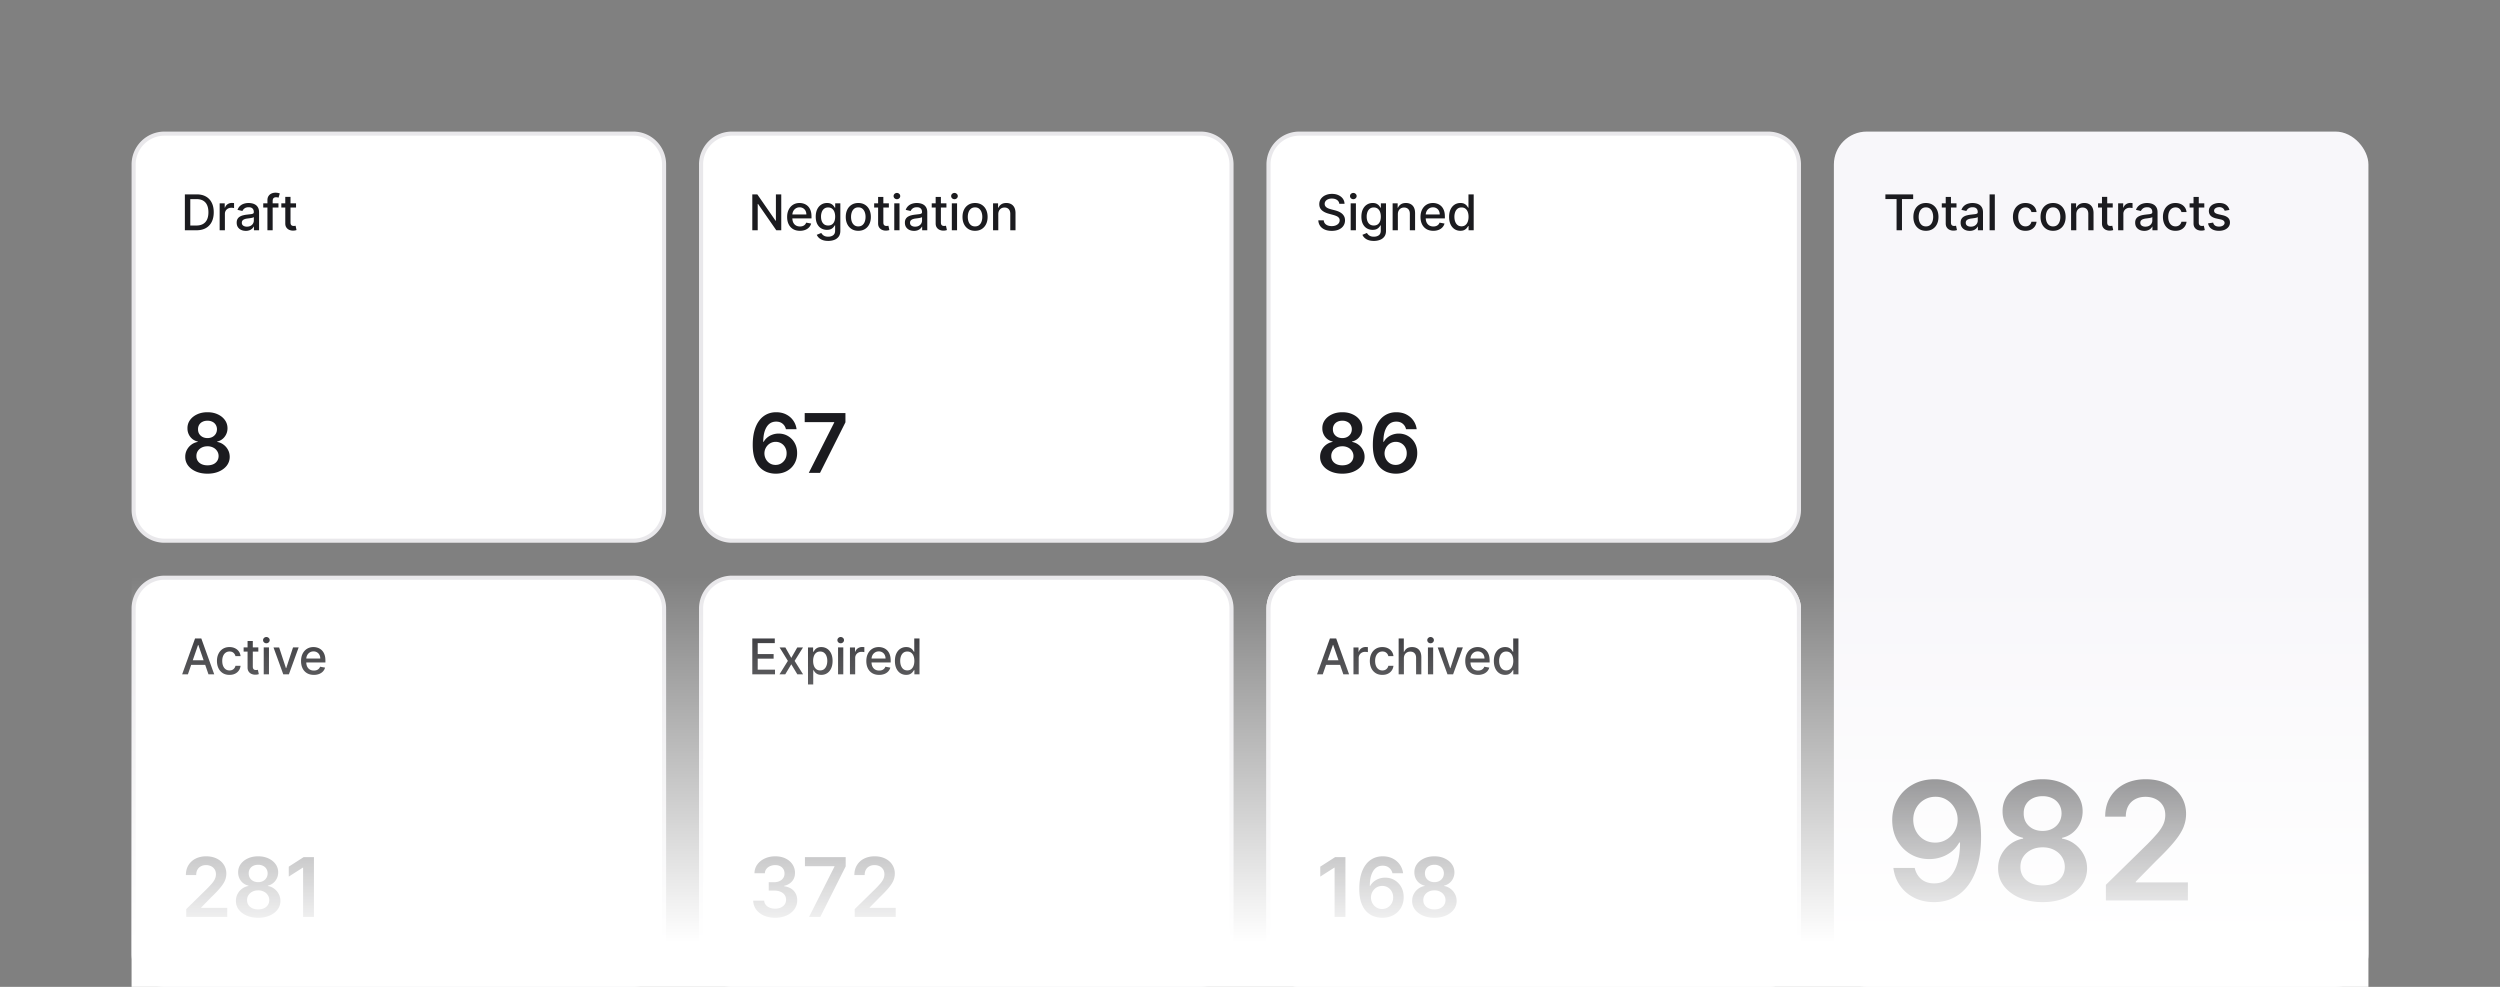
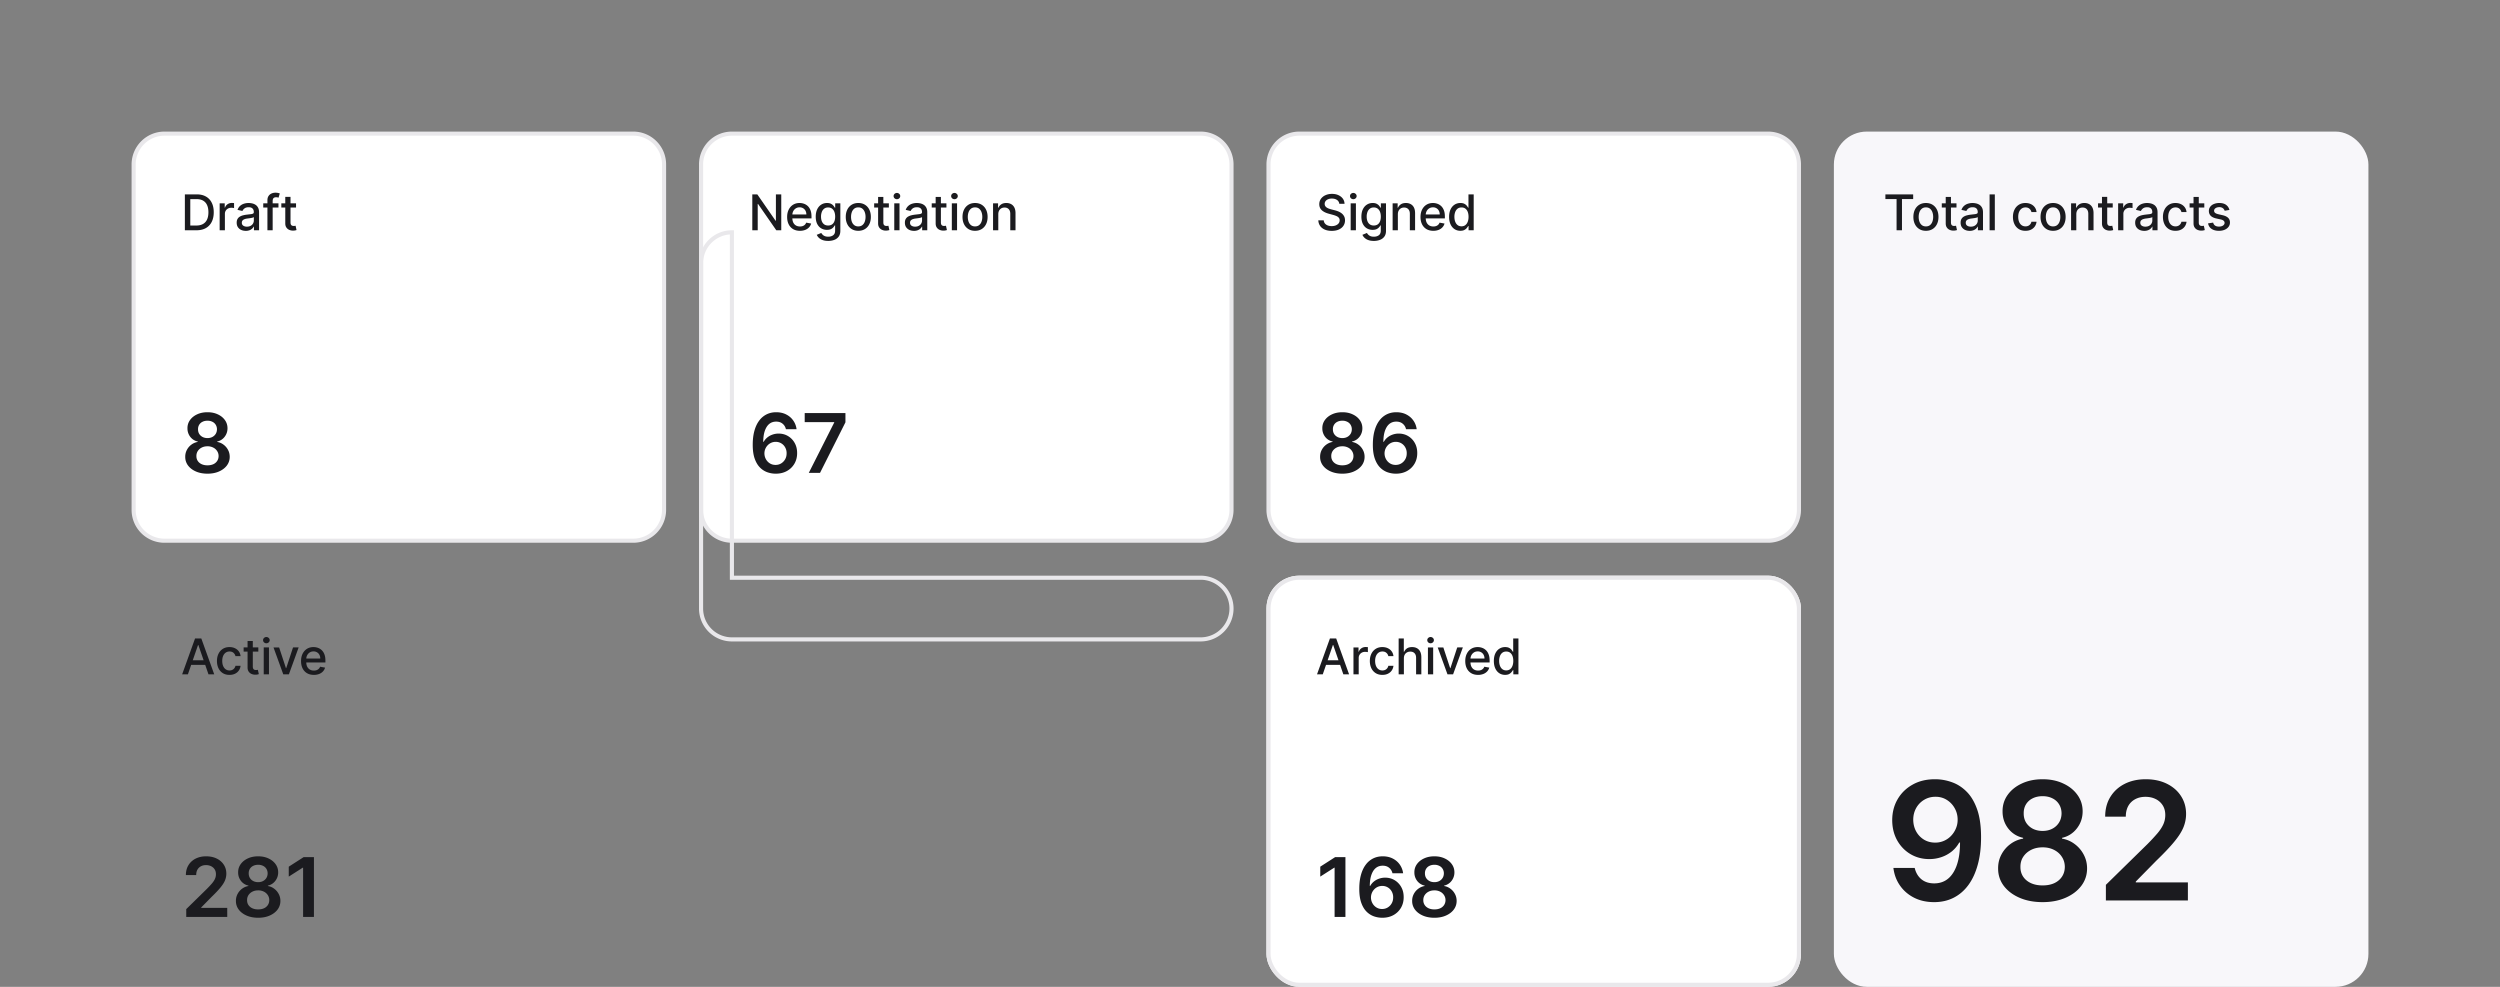
<svg xmlns="http://www.w3.org/2000/svg" width="608" height="240" fill="none">
  <rect width="100%" height="100%" fill="#808080" stroke="none" />
  <path fill="#fff" d="M40 32.5h114a7.5 7.5 0 0 1 7.5 7.5v84a7.5 7.5 0 0 1-7.5 7.5H40a7.5 7.5 0 0 1-7.5-7.5V40a7.5 7.5 0 0 1 7.5-7.5" />
  <path stroke="#E9E8EB" d="M40 32.5h114a7.5 7.5 0 0 1 7.5 7.5v84a7.5 7.5 0 0 1-7.5 7.5H40a7.5 7.5 0 0 1-7.5-7.5V40a7.5 7.5 0 0 1 7.5-7.5Z" />
  <path fill="#1B1B1F" d="M47.784 56H44.96v-8.727h2.915q1.283 0 2.203.524a3.45 3.45 0 0 1 1.41 1.496q.494.97.494 2.33 0 1.364-.498 2.344a3.5 3.5 0 0 1-1.432 1.509q-.937.525-2.267.524m-1.508-1.15h1.436q.997 0 1.657-.376.66-.378.989-1.095.328-.72.328-1.755 0-1.027-.328-1.743a2.32 2.32 0 0 0-.967-1.087q-.645-.37-1.598-.37h-1.517zM53.42 56v-6.545h1.231v1.04h.068q.18-.53.631-.832a1.8 1.8 0 0 1 1.031-.306 5 5 0 0 1 .541.03v1.218a2 2 0 0 0-.272-.047q-.196-.03-.392-.03-.452 0-.806.192a1.42 1.42 0 0 0-.758 1.283V56zm6.355.145q-.622 0-1.125-.23a1.9 1.9 0 0 1-.797-.678q-.29-.442-.29-1.086 0-.555.214-.912.213-.358.575-.567t.81-.316.912-.161l.954-.111q.367-.046.533-.15.165-.1.166-.332v-.03q0-.558-.315-.865-.311-.306-.93-.306-.642 0-1.013.285-.367.281-.508.627l-1.197-.273q.213-.597.622-.963.414-.37.95-.537.537-.17 1.13-.17.392 0 .83.093.444.09.827.332.388.243.635.695.248.447.248 1.163V56h-1.245v-.895h-.05a1.8 1.8 0 0 1-.372.486 2 2 0 0 1-.635.396 2.5 2.5 0 0 1-.929.158m.277-1.023q.53 0 .904-.209.379-.208.575-.545.2-.34.2-.729v-.844a.7.7 0 0 1-.264.128q-.192.056-.439.098l-.481.073-.392.05a3 3 0 0 0-.678.159q-.303.11-.486.32-.179.204-.179.545 0 .473.35.715.35.24.89.24m7.67-5.667v1.022h-3.7v-1.022zM65.038 56v-7.304q0-.615.269-1.018.268-.41.711-.61a2.3 2.3 0 0 1 .963-.204q.384-.001.656.064.273.06.405.11l-.298 1.032a6 6 0 0 0-.23-.06 1.3 1.3 0 0 0-.341-.038q-.465 0-.665.23-.195.23-.196.665V56zm6.959-6.545v1.022H68.42v-1.022zm-2.617-1.569h1.274v6.192q0 .37.111.558.112.183.286.252.179.064.387.064.154 0 .269-.022l.179-.034.23 1.053a2.498 2.498 0 0 1-.827.136 2.24 2.24 0 0 1-.937-.179 1.6 1.6 0 0 1-.703-.58q-.27-.39-.269-.984zM50.463 115.199q-1.584 0-2.812-.533-1.222-.532-1.918-1.456a3.4 3.4 0 0 1-.682-2.109 3.5 3.5 0 0 1 .398-1.683q.404-.768 1.094-1.279.696-.518 1.548-.66v-.1a3.08 3.08 0 0 1-1.818-1.143 3.3 3.3 0 0 1-.682-2.081 3.3 3.3 0 0 1 .625-2.003q.632-.88 1.733-1.385 1.101-.511 2.514-.511 1.4 0 2.493.511 1.1.504 1.733 1.385.64.88.64 2.003 0 1.178-.704 2.081a3.07 3.07 0 0 1-1.797 1.143v.1q.852.142 1.534.66.69.511 1.094 1.279.412.767.412 1.683a3.43 3.43 0 0 1-.696 2.109q-.696.924-1.918 1.456-1.215.533-2.79.533m0-2.031q.817 0 1.42-.277a2.2 2.2 0 0 0 .938-.796q.334-.511.34-1.179a2.2 2.2 0 0 0-.361-1.228 2.4 2.4 0 0 0-.96-.846 3 3 0 0 0-1.377-.305q-.78 0-1.392.305-.611.306-.966.846a2.15 2.15 0 0 0-.34 1.228q-.008.667.326 1.179.333.504.937.789.612.284 1.435.284m0-6.627q.668 0 1.179-.27.519-.27.817-.753t.305-1.115a2.07 2.07 0 0 0-.298-1.093 1.92 1.92 0 0 0-.81-.732 2.6 2.6 0 0 0-1.193-.263q-.69 0-1.214.263a1.92 1.92 0 0 0-.81.732 2 2 0 0 0-.277 1.093q-.007.633.284 1.115.298.477.817.753.525.27 1.2.27" />
-   <path fill="#fff" d="M40 140.5h114a7.5 7.5 0 0 1 7.5 7.5v84a7.5 7.5 0 0 1-7.5 7.5H40a7.5 7.5 0 0 1-7.5-7.5v-84a7.5 7.5 0 0 1 7.5-7.5" />
-   <path stroke="#E9E8EB" d="M40 140.5h114a7.5 7.5 0 0 1 7.5 7.5v84a7.5 7.5 0 0 1-7.5 7.5H40a7.5 7.5 0 0 1-7.5-7.5v-84a7.5 7.5 0 0 1 7.5-7.5Z" />
  <path fill="#1B1B1F" d="M45.696 164h-1.398l3.14-8.727h1.522L52.1 164h-1.397l-2.467-7.142h-.068zm.234-3.418h4.535v1.108H45.93zm9.885 3.55q-.951 0-1.637-.43a2.85 2.85 0 0 1-1.048-1.198q-.367-.763-.367-1.747 0-.997.375-1.76.376-.766 1.057-1.197.682-.43 1.607-.431.745 0 1.33.277.583.273.941.767.363.495.43 1.155h-1.24a1.5 1.5 0 0 0-.468-.792q-.363-.333-.972-.333-.533 0-.933.281a1.8 1.8 0 0 0-.618.793q-.222.511-.222 1.21 0 .716.218 1.236t.613.805q.4.286.942.286.362 0 .656-.132.299-.136.499-.388a1.46 1.46 0 0 0 .285-.605h1.24a2.4 2.4 0 0 1-.413 1.133q-.345.499-.925.785-.575.285-1.35.285m7.01-6.677v1.022H59.25v-1.022zm-2.616-1.569h1.274v6.192q0 .37.11.558a.58.58 0 0 0 .286.252q.18.064.388.064.153 0 .269-.022l.179-.034.23 1.053a2.526 2.526 0 0 1-.827.136 2.2 2.2 0 0 1-.937-.179 1.6 1.6 0 0 1-.704-.579q-.268-.393-.268-.985zm3.93 8.114v-6.545h1.274V164zm.643-7.555a.8.8 0 0 1-.57-.222.72.72 0 0 1-.235-.537q0-.315.234-.537.24-.226.571-.226a.8.8 0 0 1 .567.226q.24.222.239.537 0 .31-.239.537a.8.8 0 0 1-.567.222m7.849 1.01L70.257 164h-1.364l-2.377-6.545h1.367l1.658 5.036h.068l1.654-5.036zm3.7 6.677q-.967 0-1.667-.413a2.8 2.8 0 0 1-1.074-1.172q-.375-.759-.375-1.777 0-1.006.375-1.773.38-.766 1.057-1.197.682-.43 1.594-.431.554 0 1.074.184.519.183.933.575t.652 1.018q.24.622.239 1.513v.452h-5.203v-.955h3.954q0-.503-.204-.89a1.54 1.54 0 0 0-.576-.618 1.6 1.6 0 0 0-.86-.226q-.538 0-.938.264a1.8 1.8 0 0 0-.614.682 2 2 0 0 0-.213.908v.745q0 .657.23 1.117.235.46.652.703.418.239.976.239.363 0 .66-.103.3-.107.516-.315t.333-.516l1.206.218q-.145.532-.52.933-.37.396-.933.618a3.5 3.5 0 0 1-1.275.217M45.293 223v-1.903l5.05-4.951q.723-.731 1.207-1.299.483-.569.724-1.101a2.7 2.7 0 0 0 .242-1.137q0-.689-.313-1.179a2.1 2.1 0 0 0-.86-.767 2.8 2.8 0 0 0-1.242-.27q-.717 0-1.257.299a2.05 2.05 0 0 0-.838.831q-.291.54-.291 1.285h-2.508q0-1.385.633-2.407a4.26 4.26 0 0 1 1.74-1.584q1.115-.561 2.556-.561 1.464 0 2.571.547 1.108.546 1.72 1.498.617.952.617 2.173 0 .817-.312 1.606-.313.787-1.101 1.747-.782.959-2.195 2.322l-2.507 2.55v.099h6.335V223zm17.496.199q-1.584 0-2.813-.533-1.221-.532-1.917-1.456a3.4 3.4 0 0 1-.682-2.109 3.5 3.5 0 0 1 .398-1.683q.405-.768 1.093-1.279.697-.518 1.549-.66v-.1a3.08 3.08 0 0 1-1.818-1.143 3.3 3.3 0 0 1-.682-2.081 3.3 3.3 0 0 1 .625-2.003q.632-.88 1.733-1.385 1.101-.511 2.514-.511 1.4 0 2.493.511 1.1.504 1.733 1.385.639.88.639 2.003 0 1.179-.703 2.081a3.07 3.07 0 0 1-1.797 1.143v.1q.853.142 1.534.66.69.511 1.094 1.279.412.767.412 1.683a3.43 3.43 0 0 1-.696 2.109q-.696.924-1.918 1.456-1.215.533-2.791.533m0-2.031q.817 0 1.42-.277a2.2 2.2 0 0 0 .938-.796q.333-.512.34-1.179a2.2 2.2 0 0 0-.361-1.228 2.4 2.4 0 0 0-.96-.846 3 3 0 0 0-1.377-.305q-.78 0-1.392.305-.611.306-.966.846a2.15 2.15 0 0 0-.34 1.228q-.009.667.326 1.179.334.504.937.789.611.284 1.435.284m0-6.627q.667 0 1.179-.27.519-.27.817-.753t.305-1.115a2.1 2.1 0 0 0-.298-1.093 1.92 1.92 0 0 0-.81-.732 2.6 2.6 0 0 0-1.193-.263q-.69 0-1.215.263a1.92 1.92 0 0 0-.81.732 2 2 0 0 0-.276 1.093q-.007.632.284 1.115.298.477.817.753.525.27 1.2.27m13.56-6.086V223h-2.635v-11.982h-.085l-3.402 2.174v-2.415l3.615-2.322z" />
  <path fill="#fff" d="M178 32.5h114a7.5 7.5 0 0 1 7.5 7.5v84a7.5 7.5 0 0 1-7.5 7.5H178a7.5 7.5 0 0 1-7.5-7.5V40a7.5 7.5 0 0 1 7.5-7.5" />
  <path stroke="#E9E8EB" d="M178 32.5h114a7.5 7.5 0 0 1 7.5 7.5v84a7.5 7.5 0 0 1-7.5 7.5H178a7.5 7.5 0 0 1-7.5-7.5V40a7.5 7.5 0 0 1 7.5-7.5Z" />
  <path fill="#1B1B1F" d="M190.003 47.273V56h-1.21l-4.436-6.4h-.081V56h-1.317v-8.727h1.219l4.44 6.409h.081v-6.41zm4.543 8.86q-.966 0-1.666-.414a2.8 2.8 0 0 1-1.074-1.172q-.375-.759-.375-1.777 0-1.006.375-1.773.38-.766 1.057-1.197.682-.43 1.594-.43.553 0 1.074.183.519.183.933.575t.652 1.018q.239.623.239 1.513v.452h-5.203v-.955h3.954q0-.503-.204-.89a1.55 1.55 0 0 0-.576-.618 1.6 1.6 0 0 0-.861-.226q-.537 0-.937.264-.396.26-.614.682a2 2 0 0 0-.213.908v.745q0 .657.23 1.117.235.46.652.703.418.239.976.239.363 0 .661-.103.298-.106.515-.315t.333-.516l1.206.218q-.145.533-.52.933-.37.396-.933.618a3.5 3.5 0 0 1-1.275.217m6.871 2.458q-.78 0-1.343-.205a2.6 2.6 0 0 1-.912-.54 2.3 2.3 0 0 1-.528-.738l1.095-.452q.115.187.307.397a1.6 1.6 0 0 0 .528.362q.337.15.865.149.725 0 1.198-.354.473-.35.473-1.116v-1.287h-.081q-.116.209-.332.464a1.8 1.8 0 0 1-.589.444q-.375.186-.975.187-.776 0-1.398-.362-.618-.367-.98-1.078-.358-.717-.358-1.76t.354-1.79q.357-.746.98-1.142.622-.4 1.41-.4.61 0 .985.204.375.2.583.469.214.268.328.473h.094v-1.061h1.249v6.69q0 .843-.392 1.385a2.3 2.3 0 0 1-1.061.801q-.666.26-1.5.26m-.013-3.746q.55 0 .929-.255.384-.26.579-.742.201-.486.201-1.163 0-.66-.196-1.164a1.73 1.73 0 0 0-.576-.784q-.379-.285-.937-.285-.575 0-.959.298a1.8 1.8 0 0 0-.579.801 3.2 3.2 0 0 0-.192 1.134q0 .643.196 1.129t.579.758q.388.273.955.273m7.336 1.287q-.92 0-1.607-.422a2.85 2.85 0 0 1-1.065-1.18q-.38-.759-.379-1.773 0-1.019.379-1.781a2.84 2.84 0 0 1 1.065-1.185q.686-.422 1.607-.422t1.606.422q.687.422 1.066 1.185.379.762.379 1.781 0 1.014-.379 1.773-.38.758-1.066 1.18t-1.606.422m.004-1.07q.596 0 .989-.315.392-.315.579-.84.192-.524.192-1.154 0-.627-.192-1.15a1.9 1.9 0 0 0-.579-.849q-.393-.32-.989-.32-.601 0-.997.32a1.9 1.9 0 0 0-.584.848q-.188.525-.188 1.15 0 .631.188 1.156.192.524.584.84.396.315.997.315m7.428-5.607v1.022h-3.575v-1.022zm-2.616-1.569h1.274v6.192q0 .37.111.558a.58.58 0 0 0 .285.252q.18.064.388.064.153 0 .269-.022l.179-.034.23 1.053a2 2 0 0 1-.316.085 2.5 2.5 0 0 1-.511.051 2.2 2.2 0 0 1-.937-.179 1.6 1.6 0 0 1-.704-.58q-.268-.39-.268-.984zm3.93 8.114v-6.545h1.274V56zm.643-7.555a.8.8 0 0 1-.571-.222.72.72 0 0 1-.234-.537q0-.316.234-.537a.8.8 0 0 1 .571-.226q.333 0 .567.226a.7.7 0 0 1 .239.537q0 .311-.239.537a.8.8 0 0 1-.567.222m4.154 7.7q-.622 0-1.125-.23a1.9 1.9 0 0 1-.797-.678q-.29-.442-.29-1.086 0-.555.213-.912a1.57 1.57 0 0 1 .576-.567 3 3 0 0 1 .809-.316q.448-.106.912-.161l.955-.111q.366-.046.533-.15.166-.1.166-.332v-.03q0-.558-.316-.865-.31-.306-.929-.306-.643 0-1.014.285a1.53 1.53 0 0 0-.507.627l-1.197-.273a2.3 2.3 0 0 1 .622-.963q.413-.37.95-.537.537-.17 1.129-.17.393 0 .831.093.444.09.827.332.388.243.635.695.247.447.247 1.163V56h-1.244v-.895h-.051a1.8 1.8 0 0 1-.371.486q-.247.238-.635.396a2.5 2.5 0 0 1-.929.158m.277-1.023q.528 0 .903-.209.38-.208.576-.545.2-.34.2-.729v-.844a.7.7 0 0 1-.264.128q-.192.056-.439.098l-.482.073-.392.05a3 3 0 0 0-.677.159 1.16 1.16 0 0 0-.486.32q-.179.204-.179.545 0 .473.349.715.35.24.891.24m7.61-5.667v1.022h-3.576v-1.022zm-2.617-1.569h1.274v6.192q0 .37.111.558a.58.58 0 0 0 .286.252q.178.064.387.064.154 0 .269-.022l.179-.034.23 1.053a2.505 2.505 0 0 1-.827.136 2.24 2.24 0 0 1-.937-.179 1.6 1.6 0 0 1-.703-.58q-.269-.39-.269-.984zm3.93 8.114v-6.545h1.274V56zm.644-7.555a.8.8 0 0 1-.571-.222.72.72 0 0 1-.235-.537q0-.316.235-.537a.8.8 0 0 1 .571-.226q.332 0 .566.226a.7.7 0 0 1 .239.537q0 .311-.239.537a.8.8 0 0 1-.566.222m5.005 7.687q-.92 0-1.606-.422a2.84 2.84 0 0 1-1.065-1.18q-.38-.759-.38-1.773 0-1.019.38-1.781a2.84 2.84 0 0 1 1.065-1.185q.686-.422 1.606-.422.921 0 1.607.422t1.065 1.185q.38.762.38 1.781 0 1.014-.38 1.773t-1.065 1.18q-.686.422-1.607.422m.005-1.07q.596 0 .988-.315.393-.315.58-.84.192-.524.192-1.154 0-.627-.192-1.15a1.87 1.87 0 0 0-.58-.849q-.392-.32-.988-.32-.601 0-.997.32a1.9 1.9 0 0 0-.584.848q-.188.525-.188 1.15 0 .631.188 1.156.191.524.584.84.396.315.997.315m5.647-2.948V56h-1.274v-6.545h1.223v1.065h.081q.225-.52.707-.835.486-.315 1.223-.316.67 0 1.172.282.502.276.78.826.277.55.277 1.36V56h-1.274v-4.01q0-.711-.371-1.112-.371-.405-1.018-.405-.444 0-.789.192a1.4 1.4 0 0 0-.541.562q-.196.367-.196.887M188.619 115.199a6.2 6.2 0 0 1-2.038-.362 4.8 4.8 0 0 1-1.79-1.172q-.795-.818-1.264-2.166-.469-1.358-.462-3.36 0-1.867.398-3.331.397-1.463 1.144-2.471a5.05 5.05 0 0 1 1.796-1.549q1.059-.532 2.365-.532 1.371 0 2.429.539 1.067.54 1.719 1.478.654.93.81 2.102h-2.592q-.2-.839-.817-1.335-.611-.504-1.549-.504-1.512 0-2.329 1.313-.81 1.314-.817 3.608h.1q.348-.624.902-1.072a4.1 4.1 0 0 1 1.25-.689 4.4 4.4 0 0 1 1.484-.249q1.278 0 2.294.611a4.4 4.4 0 0 1 1.619 1.683q.597 1.066.59 2.444.007 1.434-.654 2.578a4.75 4.75 0 0 1-1.839 1.79q-1.179.653-2.749.646m-.014-2.131q.774 0 1.385-.376.61-.377.966-1.016t.348-1.435a2.8 2.8 0 0 0-.341-1.413 2.576 2.576 0 0 0-2.322-1.371q-.576 0-1.073.221-.497.22-.866.61a2.86 2.86 0 0 0-.796 1.975q.007.76.355 1.399t.959 1.023q.61.383 1.385.383m8.093 1.932 6.186-12.244v-.1h-7.18v-2.201h9.907v2.251L199.432 115z" />
-   <path fill="#fff" d="M178 140.5h114a7.5 7.5 0 0 1 7.5 7.5v84a7.5 7.5 0 0 1-7.5 7.5H178a7.5 7.5 0 0 1-7.5-7.5v-84a7.5 7.5 0 0 1 7.5-7.5" />
-   <path stroke="#E9E8EB" d="M178 140.5h114a7.5 7.5 0 0 1 7.5 7.5v84a7.5 7.5 0 0 1-7.5 7.5H178a7.5 7.5 0 0 1-7.5-7.5v-84a7.5 7.5 0 0 1 7.5-7.5Z" />
-   <path fill="#1B1B1F" d="M182.959 164v-8.727h5.471v1.133h-4.154v2.659h3.869v1.13h-3.869v2.671h4.206V164zm8.038-6.545 1.444 2.548 1.458-2.548h1.393l-2.041 3.272 2.058 3.273h-1.393l-1.475-2.446-1.47 2.446h-1.398l2.037-3.273-2.011-3.272zm5.507 9v-9h1.245v1.061h.106q.111-.205.32-.473.208-.269.579-.469.371-.204.98-.205.793 0 1.415.401.622.4.976 1.155.358.755.358 1.815t-.354 1.82q-.353.753-.971 1.163-.618.405-1.411.405-.596 0-.976-.2a1.9 1.9 0 0 1-.588-.469 3.6 3.6 0 0 1-.328-.477h-.076v3.473zm1.249-5.728q0 .69.2 1.211.2.519.58.813.379.29.929.29.57 0 .954-.302.384-.308.58-.831.2-.524.2-1.181 0-.647-.196-1.163a1.8 1.8 0 0 0-.579-.814q-.384-.298-.959-.298-.554 0-.938.285a1.76 1.76 0 0 0-.575.797 3.3 3.3 0 0 0-.196 1.193m6.062 3.273v-6.545h1.274V164zm.643-7.555a.8.8 0 0 1-.571-.222.72.72 0 0 1-.234-.537q0-.315.234-.537a.8.8 0 0 1 .571-.226q.333 0 .567.226a.7.7 0 0 1 .238.537.72.72 0 0 1-.238.537.8.8 0 0 1-.567.222m2.249 7.555v-6.545h1.231v1.039h.069q.179-.528.63-.831a1.8 1.8 0 0 1 1.032-.306 5 5 0 0 1 .541.029v1.219a2 2 0 0 0-.273-.047 2.6 2.6 0 0 0-.392-.03q-.452 0-.805.192a1.43 1.43 0 0 0-.759 1.283V164zm7.096.132q-.967 0-1.666-.413a2.8 2.8 0 0 1-1.074-1.172q-.375-.759-.375-1.777 0-1.006.375-1.773.38-.766 1.057-1.197.681-.43 1.594-.431.554 0 1.073.184.52.183.934.575.413.392.652 1.018.238.622.238 1.513v.452h-5.203v-.955h3.955a1.9 1.9 0 0 0-.205-.89 1.54 1.54 0 0 0-.575-.618 1.6 1.6 0 0 0-.861-.226q-.537 0-.937.264a1.77 1.77 0 0 0-.614.682 2 2 0 0 0-.213.908v.745q0 .657.23 1.117.234.46.652.703.418.239.976.239.362 0 .66-.103a1.356 1.356 0 0 0 .848-.831l1.206.218q-.144.532-.52.933-.37.396-.933.618a3.5 3.5 0 0 1-1.274.217m6.576-.004q-.792 0-1.415-.405-.617-.41-.971-1.163-.35-.76-.35-1.82t.354-1.815q.358-.755.98-1.155a2.55 2.55 0 0 1 1.411-.401q.61 0 .98.205.375.2.579.469.21.268.324.473h.077v-3.243h1.274V164h-1.244v-1.018h-.107a3.3 3.3 0 0 1-.332.477 1.9 1.9 0 0 1-.588.469q-.375.2-.972.2m.282-1.087q.55 0 .928-.29.384-.294.58-.813.2-.52.2-1.211 0-.681-.196-1.193a1.75 1.75 0 0 0-.575-.797q-.38-.285-.937-.285-.576 0-.959.298-.384.298-.58.814a3.3 3.3 0 0 0-.192 1.163q0 .656.196 1.181.196.523.58.831.388.302.955.302M188.513 223.199q-1.535 0-2.727-.526-1.186-.525-1.875-1.463t-.732-2.166h2.67q.036.59.391 1.03.356.433.945.675.59.241 1.321.241.781 0 1.385-.27.603-.276.944-.767.342-.49.334-1.129a1.96 1.96 0 0 0-.341-1.165q-.348-.504-1.008-.788-.654-.284-1.577-.284h-1.286v-2.032h1.286q.76 0 1.328-.262.576-.264.902-.739.327-.483.32-1.115.006-.618-.277-1.073a1.9 1.9 0 0 0-.789-.717q-.504-.256-1.186-.256-.667 0-1.236.242a2.26 2.26 0 0 0-.916.689 1.74 1.74 0 0 0-.369 1.051h-2.536q.029-1.221.704-2.145.681-.93 1.818-1.449 1.136-.525 2.549-.525 1.456 0 2.529.547 1.08.539 1.669 1.456a3.66 3.66 0 0 1 .589 2.024q.008 1.228-.724 2.059-.725.832-1.904 1.087v.114q1.535.213 2.351 1.136.825.917.817 2.28 0 1.221-.696 2.187-.689.96-1.903 1.506-1.208.547-2.77.547m8.244-.199 6.186-12.244v-.1h-7.181v-2.201h9.908v2.251L199.491 223zm11.109 0v-1.903l5.05-4.951q.724-.731 1.207-1.299.483-.569.725-1.101a2.7 2.7 0 0 0 .241-1.137q0-.689-.312-1.179a2.1 2.1 0 0 0-.86-.767 2.8 2.8 0 0 0-1.243-.27q-.717 0-1.257.299a2.06 2.06 0 0 0-.838.831q-.291.54-.291 1.285h-2.507q0-1.385.632-2.407a4.27 4.27 0 0 1 1.74-1.584q1.116-.561 2.557-.561 1.463 0 2.571.547 1.108.546 1.719 1.498.618.952.618 2.173 0 .817-.313 1.606-.312.787-1.101 1.747-.781.959-2.194 2.322l-2.507 2.55v.099h6.335V223z" />
+   <path stroke="#E9E8EB" d="M178 140.5h114a7.5 7.5 0 0 1 7.5 7.5a7.5 7.5 0 0 1-7.5 7.5H178a7.5 7.5 0 0 1-7.5-7.5v-84a7.5 7.5 0 0 1 7.5-7.5Z" />
  <path fill="#fff" d="M316 32.5h114a7.5 7.5 0 0 1 7.5 7.5v84a7.5 7.5 0 0 1-7.5 7.5H316a7.5 7.5 0 0 1-7.5-7.5V40a7.5 7.5 0 0 1 7.5-7.5" />
  <path stroke="#E9E8EB" d="M316 32.5h114a7.5 7.5 0 0 1 7.5 7.5v84a7.5 7.5 0 0 1-7.5 7.5H316a7.5 7.5 0 0 1-7.5-7.5V40a7.5 7.5 0 0 1 7.5-7.5Z" />
  <path fill="#1B1B1F" d="M325.719 49.565a1.25 1.25 0 0 0-.563-.937q-.494-.337-1.244-.337-.537 0-.929.17-.392.167-.609.46a1.1 1.1 0 0 0-.213.661q0 .312.144.537.15.225.388.38.243.149.52.251.277.098.533.162l.852.221q.417.103.857.277.438.175.813.46.375.287.606.708.234.422.234 1.01 0 .741-.384 1.317-.378.575-1.103.907-.72.333-1.743.333-.98 0-1.696-.311-.716-.312-1.121-.882-.405-.576-.447-1.364h1.321q.038.473.306.788.273.312.695.465.426.15.933.15.558-.001.993-.176.44-.179.691-.494.25-.32.251-.746a.91.91 0 0 0-.222-.635 1.6 1.6 0 0 0-.592-.409 6 6 0 0 0-.839-.285l-1.032-.282q-1.048-.285-1.662-.839-.609-.554-.609-1.466 0-.755.409-1.317a2.7 2.7 0 0 1 1.108-.873q.7-.316 1.577-.316.886 0 1.564.312.681.31 1.074.856.391.541.409 1.244zM328.483 56v-6.545h1.274V56zm.644-7.555a.8.8 0 0 1-.571-.222.72.72 0 0 1-.235-.537q0-.316.235-.537a.8.8 0 0 1 .571-.226q.332 0 .566.226.24.222.239.537a.71.71 0 0 1-.239.537.8.8 0 0 1-.566.222m4.993 10.146q-.78 0-1.343-.205a2.6 2.6 0 0 1-.911-.54 2.3 2.3 0 0 1-.529-.738l1.095-.452q.115.187.307.397.196.213.529.362.336.15.865.149.724 0 1.197-.354.473-.35.473-1.116v-1.287h-.081q-.115.209-.332.464-.213.256-.588.444-.375.186-.976.187-.775 0-1.398-.362-.618-.367-.98-1.078-.358-.717-.358-1.76t.354-1.79q.357-.746.98-1.142.623-.4 1.41-.4.61 0 .985.204.375.2.583.469.214.268.329.473h.093v-1.061h1.249v6.69q0 .843-.392 1.385-.392.54-1.061.801a4.1 4.1 0 0 1-1.5.26m-.013-3.746q.55 0 .929-.255.384-.26.58-.742.2-.486.2-1.163 0-.66-.196-1.164a1.74 1.74 0 0 0-.575-.784q-.38-.285-.938-.285-.575 0-.959.298a1.8 1.8 0 0 0-.579.801 3.2 3.2 0 0 0-.192 1.134q0 .643.196 1.129.197.486.579.758.388.273.955.273m5.853-2.731V56h-1.274v-6.545h1.223v1.065h.081q.225-.52.707-.835.486-.315 1.223-.316.67 0 1.172.282.503.276.78.826.276.55.277 1.36V56h-1.274v-4.01q0-.711-.371-1.112-.37-.405-1.019-.405-.443 0-.788.192a1.4 1.4 0 0 0-.541.562q-.196.367-.196.887m8.623 4.018q-.968 0-1.667-.413a2.8 2.8 0 0 1-1.073-1.172q-.375-.759-.375-1.777 0-1.006.375-1.773.379-.766 1.056-1.197.682-.43 1.594-.43.553 0 1.074.183.52.183.933.575t.652 1.018q.239.623.239 1.513v.452h-5.203v-.955h3.954q0-.503-.204-.89a1.55 1.55 0 0 0-.576-.618 1.6 1.6 0 0 0-.86-.226q-.537 0-.938.264-.397.26-.613.682a1.96 1.96 0 0 0-.214.908v.745q0 .657.231 1.117.234.46.652.703.417.239.975.239.363 0 .661-.103a1.4 1.4 0 0 0 .516-.315q.216-.21.332-.516l1.206.218q-.145.533-.52.933-.37.396-.933.618a3.5 3.5 0 0 1-1.274.217m6.576-.004q-.793 0-1.415-.405-.618-.409-.972-1.163-.349-.76-.349-1.82t.354-1.815q.357-.754.98-1.155.623-.4 1.41-.4.61 0 .98.204.376.2.58.469.209.268.324.473h.077v-3.243h1.274V56h-1.245v-1.019h-.106q-.116.21-.332.478a1.9 1.9 0 0 1-.589.469q-.375.2-.971.2m.281-1.087q.55 0 .929-.29.384-.294.58-.813.2-.52.2-1.21 0-.683-.196-1.194a1.76 1.76 0 0 0-.575-.797q-.38-.285-.938-.285-.575 0-.959.298-.383.298-.579.814a3.3 3.3 0 0 0-.192 1.163q0 .657.196 1.18.196.525.58.832.387.302.954.302M326.463 115.199q-1.584 0-2.812-.533-1.222-.532-1.918-1.456a3.4 3.4 0 0 1-.682-2.109 3.5 3.5 0 0 1 .398-1.683q.404-.768 1.094-1.279.696-.518 1.548-.66v-.1a3.08 3.08 0 0 1-1.818-1.143 3.3 3.3 0 0 1-.682-2.081 3.3 3.3 0 0 1 .625-2.003q.632-.88 1.733-1.385 1.101-.511 2.514-.511 1.4 0 2.493.511 1.101.504 1.733 1.385.639.88.639 2.003a3.3 3.3 0 0 1-.703 2.081 3.07 3.07 0 0 1-1.797 1.143v.1q.852.142 1.534.66.689.511 1.094 1.279.412.767.412 1.683a3.43 3.43 0 0 1-.696 2.109q-.696.924-1.918 1.456-1.214.533-2.791.533m0-2.031q.817 0 1.421-.277.603-.285.937-.796a2.15 2.15 0 0 0 .341-1.179 2.2 2.2 0 0 0-.362-1.228 2.4 2.4 0 0 0-.959-.846 3 3 0 0 0-1.378-.305q-.781 0-1.392.305a2.44 2.44 0 0 0-.966.846 2.15 2.15 0 0 0-.341 1.228q-.007.667.327 1.179.334.504.937.789.612.284 1.435.284m0-6.627q.668 0 1.179-.27.519-.27.817-.753t.305-1.115a2.1 2.1 0 0 0-.298-1.093 1.9 1.9 0 0 0-.81-.732 2.6 2.6 0 0 0-1.193-.263q-.689 0-1.214.263a1.9 1.9 0 0 0-.81.732 2 2 0 0 0-.277 1.093q-.007.633.284 1.115.298.477.817.753.525.27 1.2.27m12.97 8.658a6.2 6.2 0 0 1-2.038-.362 4.8 4.8 0 0 1-1.79-1.172q-.795-.818-1.264-2.166-.468-1.358-.462-3.36 0-1.867.398-3.331t1.144-2.471a5.05 5.05 0 0 1 1.797-1.549q1.057-.532 2.365-.532 1.37 0 2.429.539 1.065.54 1.718 1.478.654.93.81 2.102h-2.592q-.2-.839-.817-1.335-.61-.504-1.548-.504-1.513 0-2.33 1.313-.81 1.314-.817 3.608h.1q.348-.624.902-1.072a4.1 4.1 0 0 1 1.25-.689 4.4 4.4 0 0 1 1.484-.249q1.278 0 2.294.611a4.4 4.4 0 0 1 1.619 1.683q.597 1.066.59 2.444.007 1.434-.653 2.578a4.76 4.76 0 0 1-1.84 1.79q-1.179.653-2.749.646m-.014-2.131q.774 0 1.385-.376.61-.377.966-1.016t.348-1.435a2.8 2.8 0 0 0-.341-1.413 2.6 2.6 0 0 0-.944-1.001 2.6 2.6 0 0 0-1.378-.37q-.575 0-1.073.221-.497.22-.866.61a2.9 2.9 0 0 0-.583.895 2.9 2.9 0 0 0-.213 1.08q.008.76.356 1.399t.958 1.023q.612.383 1.385.383" />
  <g clip-path="url(#a)">
    <rect width="130" height="100" x="308" y="140" fill="#fff" rx="8" />
    <path fill="#1B1B1F" d="M321.696 164h-1.398l3.141-8.727h1.521l3.141 8.727h-1.398l-2.467-7.142h-.068zm.234-3.418h4.534v1.108h-4.534zm7.233 3.418v-6.545h1.231v1.039h.069q.179-.528.63-.831a1.8 1.8 0 0 1 1.032-.306 5 5 0 0 1 .541.029v1.219a2 2 0 0 0-.273-.047 2.6 2.6 0 0 0-.392-.03q-.452 0-.805.192a1.43 1.43 0 0 0-.759 1.283V164zm7.032.132q-.95 0-1.636-.43a2.85 2.85 0 0 1-1.049-1.198q-.366-.763-.366-1.747 0-.997.375-1.76.375-.766 1.057-1.197.682-.43 1.606-.431.746 0 1.33.277.584.273.942.767.362.495.43 1.155h-1.24a1.48 1.48 0 0 0-.469-.792q-.362-.333-.971-.333-.534 0-.934.281-.396.277-.618.793-.22.511-.221 1.21 0 .716.217 1.236.218.52.614.805.4.286.942.286.362 0 .656-.132a1.3 1.3 0 0 0 .498-.388q.205-.251.286-.605h1.24a2.4 2.4 0 0 1-.413 1.133q-.346.499-.925.785-.576.285-1.351.285m5.23-4.018V164h-1.274v-8.727h1.257v3.247h.081a1.9 1.9 0 0 1 .703-.84q.472-.31 1.236-.311.672 0 1.176.277.507.278.784.827.28.546.281 1.364V164h-1.274v-4.01q0-.72-.371-1.116-.37-.4-1.031-.401-.452 0-.81.192a1.4 1.4 0 0 0-.558.562q-.2.367-.2.887m5.848 3.886v-6.545h1.274V164zm.644-7.555a.8.8 0 0 1-.571-.222.72.72 0 0 1-.235-.537q0-.315.235-.537a.8.8 0 0 1 .571-.226q.332 0 .567.226a.7.7 0 0 1 .238.537.72.72 0 0 1-.238.537.8.8 0 0 1-.567.222m7.848 1.01L353.391 164h-1.363l-2.378-6.545h1.368l1.658 5.036h.068l1.653-5.036zm3.7 6.677q-.967 0-1.666-.413a2.8 2.8 0 0 1-1.074-1.172q-.375-.759-.375-1.777 0-1.006.375-1.773.38-.766 1.057-1.197.681-.43 1.593-.431.555 0 1.074.184.52.183.933.575t.652 1.018q.24.622.239 1.513v.452h-5.203v-.955h3.954q0-.503-.204-.89a1.54 1.54 0 0 0-.575-.618 1.6 1.6 0 0 0-.861-.226q-.537 0-.938.264a1.8 1.8 0 0 0-.613.682 2 2 0 0 0-.213.908v.745q0 .657.23 1.117.234.46.652.703.417.239.976.239.361 0 .66-.103a1.368 1.368 0 0 0 .848-.831l1.206.218q-.144.532-.52.933-.37.396-.933.618a3.5 3.5 0 0 1-1.274.217m6.576-.004q-.792 0-1.415-.405-.618-.41-.971-1.163-.35-.76-.35-1.82t.354-1.815q.358-.755.98-1.155a2.55 2.55 0 0 1 1.411-.401q.61 0 .98.205.375.2.579.469.209.268.324.473h.077v-3.243h1.274V164h-1.244v-1.018h-.107a3.4 3.4 0 0 1-.332.477 1.9 1.9 0 0 1-.588.469q-.375.2-.972.2m.281-1.087q.55 0 .929-.29.384-.294.58-.813.2-.52.2-1.211 0-.681-.196-1.193a1.76 1.76 0 0 0-.575-.797q-.38-.285-.938-.285-.575 0-.958.298-.384.298-.58.814a3.3 3.3 0 0 0-.192 1.163q0 .656.196 1.181.196.523.58.831.387.302.954.302M327.209 208.455V223h-2.635v-11.982h-.085l-3.402 2.174v-2.415l3.615-2.322zm8.924 14.744a6.2 6.2 0 0 1-2.039-.362 4.8 4.8 0 0 1-1.789-1.172q-.796-.817-1.265-2.166-.468-1.358-.461-3.36 0-1.867.397-3.331.399-1.463 1.144-2.471a5.05 5.05 0 0 1 1.797-1.549q1.058-.532 2.365-.532 1.37 0 2.429.539 1.065.54 1.719 1.478a4.7 4.7 0 0 1 .809 2.102h-2.592q-.2-.838-.817-1.335-.61-.504-1.548-.504-1.513 0-2.33 1.313-.81 1.314-.816 3.608h.099q.348-.624.902-1.072a4.1 4.1 0 0 1 1.25-.689 4.4 4.4 0 0 1 1.484-.249q1.279 0 2.294.611a4.43 4.43 0 0 1 1.62 1.683q.596 1.066.589 2.444.007 1.434-.653 2.578a4.76 4.76 0 0 1-1.84 1.79q-1.179.653-2.748.646m-.015-2.131q.775 0 1.385-.376.612-.377.966-1.016.356-.639.348-1.435a2.8 2.8 0 0 0-.341-1.413 2.6 2.6 0 0 0-.944-1.001 2.6 2.6 0 0 0-1.378-.37 2.651 2.651 0 0 0-1.939.831 2.87 2.87 0 0 0-.795 1.975q.007.76.355 1.399.347.639.959 1.023.61.383 1.384.383m12.731 2.131q-1.584 0-2.812-.533-1.222-.532-1.918-1.456a3.42 3.42 0 0 1-.682-2.109 3.5 3.5 0 0 1 .398-1.683q.404-.768 1.094-1.279.696-.518 1.548-.66v-.1a3.08 3.08 0 0 1-1.818-1.143 3.3 3.3 0 0 1-.682-2.081 3.3 3.3 0 0 1 .625-2.003q.632-.88 1.733-1.385 1.101-.511 2.514-.511 1.4 0 2.493.511 1.101.504 1.733 1.385.639.88.639 2.003a3.3 3.3 0 0 1-.703 2.081 3.07 3.07 0 0 1-1.797 1.143v.1q.853.142 1.534.66.69.511 1.094 1.279.412.767.412 1.683a3.43 3.43 0 0 1-.696 2.109q-.696.924-1.918 1.456-1.214.533-2.791.533m0-2.031q.817 0 1.421-.277.603-.285.937-.796a2.15 2.15 0 0 0 .341-1.179 2.2 2.2 0 0 0-.362-1.228 2.4 2.4 0 0 0-.959-.846 3 3 0 0 0-1.378-.305q-.781 0-1.392.305a2.44 2.44 0 0 0-.966.846 2.16 2.16 0 0 0-.341 1.228 2.07 2.07 0 0 0 .327 1.179q.334.504.938.789.61.284 1.434.284m0-6.627q.668 0 1.179-.27.519-.27.817-.753.299-.483.305-1.115a2.07 2.07 0 0 0-.298-1.093 1.9 1.9 0 0 0-.81-.732 2.6 2.6 0 0 0-1.193-.263q-.689 0-1.214.263a1.9 1.9 0 0 0-.81.732 2 2 0 0 0-.277 1.093q-.007.632.284 1.115.298.477.817.753.525.27 1.2.27" />
  </g>
  <rect width="129" height="99" x="308.5" y="140.5" stroke="#E9E8EB" rx="7.5" />
  <rect width="130" height="208" x="446" y="32" fill="#F8F7FA" rx="8" />
  <path fill="#1B1B1F" d="M458.528 48.406v-1.133h6.755v1.133h-2.723V56h-1.313v-7.594zm9.857 7.726q-.92 0-1.607-.422a2.85 2.85 0 0 1-1.065-1.18q-.38-.759-.379-1.773 0-1.019.379-1.781a2.84 2.84 0 0 1 1.065-1.185q.687-.422 1.607-.422t1.606.422 1.066 1.185.379 1.781q0 1.014-.379 1.773-.38.758-1.066 1.18t-1.606.422m.004-1.07q.596 0 .989-.315.392-.315.579-.84.192-.524.192-1.154 0-.627-.192-1.15a1.9 1.9 0 0 0-.579-.849q-.392-.32-.989-.32-.6 0-.997.32a1.9 1.9 0 0 0-.584.848q-.187.525-.187 1.15 0 .631.187 1.156.192.524.584.84.397.315.997.315m7.429-5.607v1.022h-3.576v-1.022zm-2.617-1.569h1.274v6.192q0 .37.111.558a.58.58 0 0 0 .286.252q.179.064.387.064.154 0 .269-.022l.179-.034.23 1.053a2.505 2.505 0 0 1-.827.136 2.2 2.2 0 0 1-.937-.179 1.6 1.6 0 0 1-.703-.58q-.269-.39-.269-.984zm5.835 8.259q-.623 0-1.125-.23a1.9 1.9 0 0 1-.797-.678q-.29-.442-.29-1.086 0-.555.213-.912a1.57 1.57 0 0 1 .576-.567 3 3 0 0 1 .809-.316q.448-.106.912-.161l.955-.111q.367-.046.532-.15.167-.1.167-.332v-.03q0-.558-.316-.865-.31-.306-.929-.306-.644 0-1.014.285a1.53 1.53 0 0 0-.507.627l-1.198-.273a2.3 2.3 0 0 1 .623-.963q.413-.37.95-.537.537-.17 1.129-.17.393 0 .831.093.443.09.827.332.387.243.635.695.247.447.247 1.163V56h-1.244v-.895h-.051a1.8 1.8 0 0 1-.371.486q-.248.238-.635.396a2.5 2.5 0 0 1-.929.158m.277-1.023q.528 0 .903-.209.38-.208.576-.545.2-.34.2-.729v-.844a.7.7 0 0 1-.264.128q-.192.056-.439.098l-.482.073-.392.05a3 3 0 0 0-.677.159 1.16 1.16 0 0 0-.486.32q-.18.204-.179.545 0 .473.349.715.35.24.891.24m5.828-7.85V56h-1.274v-8.727zm7.455 8.86q-.95 0-1.636-.43a2.84 2.84 0 0 1-1.048-1.198q-.367-.762-.367-1.747 0-.997.375-1.76a2.87 2.87 0 0 1 1.057-1.197q.681-.43 1.606-.43.747 0 1.33.276.583.273.942.767.362.495.43 1.155h-1.24a1.5 1.5 0 0 0-.469-.792q-.362-.333-.971-.333-.533 0-.933.281a1.8 1.8 0 0 0-.618.793q-.222.511-.222 1.21 0 .717.217 1.236.218.52.614.806.4.285.942.285.362 0 .656-.132.298-.136.499-.388.204-.252.285-.605h1.24a2.4 2.4 0 0 1-.413 1.133q-.346.499-.925.785-.575.285-1.351.285m6.713 0q-.92 0-1.607-.422a2.85 2.85 0 0 1-1.065-1.18q-.38-.759-.379-1.773 0-1.019.379-1.781a2.84 2.84 0 0 1 1.065-1.185q.687-.422 1.607-.422t1.606.422q.687.422 1.066 1.185.38.762.379 1.781 0 1.014-.379 1.773-.38.758-1.066 1.18t-1.606.422m.004-1.07q.596 0 .989-.315.391-.315.579-.84.192-.524.192-1.154 0-.627-.192-1.15a1.9 1.9 0 0 0-.579-.849q-.393-.32-.989-.32-.6 0-.997.32a1.9 1.9 0 0 0-.584.848q-.187.525-.187 1.15 0 .631.187 1.156.192.524.584.84.397.315.997.315m5.647-2.948V56h-1.274v-6.545h1.223v1.065h.081q.226-.52.708-.835.485-.315 1.223-.316.669 0 1.171.282.504.276.78.826.277.55.277 1.36V56h-1.274v-4.01q0-.711-.371-1.112-.37-.405-1.018-.405-.443 0-.788.192a1.4 1.4 0 0 0-.542.562q-.196.367-.196.887m8.857-2.66v1.023h-3.575v-1.022zm-2.616-1.568h1.274v6.192q0 .37.111.558a.58.58 0 0 0 .285.252q.18.064.388.064.153 0 .269-.022l.179-.034.23 1.053a2 2 0 0 1-.316.085 2.5 2.5 0 0 1-.511.051 2.2 2.2 0 0 1-.937-.179 1.6 1.6 0 0 1-.704-.58q-.268-.39-.268-.984zm3.93 8.114v-6.545h1.231v1.04h.069a1.58 1.58 0 0 1 .63-.832 1.8 1.8 0 0 1 1.032-.306 6 6 0 0 1 .541.03v1.218a2 2 0 0 0-.273-.047 3 3 0 0 0-.392-.03q-.452 0-.805.192a1.42 1.42 0 0 0-.759 1.283V56zm6.356.145q-.623 0-1.125-.23a1.9 1.9 0 0 1-.797-.678q-.29-.442-.29-1.086 0-.555.213-.912.213-.358.575-.567a3 3 0 0 1 .81-.316q.447-.106.912-.161l.954-.111q.367-.046.533-.15.166-.1.166-.332v-.03q0-.558-.315-.865-.31-.306-.929-.306-.644 0-1.014.285-.367.281-.507.627l-1.198-.273a2.3 2.3 0 0 1 .622-.963q.414-.37.951-.537.537-.17 1.129-.17.391 0 .831.093.443.09.827.332.387.243.635.695.246.447.247 1.163V56h-1.245v-.895h-.051a1.8 1.8 0 0 1-.37.486q-.248.238-.635.396a2.5 2.5 0 0 1-.929.158m.277-1.023q.528 0 .903-.209.38-.208.575-.545.201-.34.201-.729v-.844a.7.7 0 0 1-.265.128q-.191.056-.439.098-.246.039-.481.073l-.392.05a3.2 3.2 0 0 0-.678.159q-.302.11-.485.32-.18.204-.179.545 0 .473.349.715.35.24.891.24m7.311 1.01q-.95 0-1.636-.43a2.85 2.85 0 0 1-1.049-1.198q-.366-.762-.366-1.747 0-.997.375-1.76a2.87 2.87 0 0 1 1.057-1.197q.682-.43 1.606-.43.745 0 1.33.276.584.273.941.767.362.495.431 1.155h-1.24a1.5 1.5 0 0 0-.469-.792q-.361-.333-.972-.333-.533 0-.933.281-.396.278-.618.793-.22.511-.221 1.21 0 .717.217 1.236.217.52.614.806.4.285.941.285.363 0 .657-.132.298-.136.498-.388.205-.252.286-.605h1.24a2.4 2.4 0 0 1-.414 1.133q-.345.499-.924.785-.576.285-1.351.285m7.011-6.677v1.022h-3.575v-1.022zm-2.617-1.569h1.274v6.192q0 .37.111.558a.58.58 0 0 0 .286.252q.178.064.388.064.153 0 .268-.022l.179-.034.23 1.053a2.505 2.505 0 0 1-.827.136 2.24 2.24 0 0 1-.937-.179 1.6 1.6 0 0 1-.703-.58q-.269-.39-.269-.984zm8.73 3.167-1.155.204a1.4 1.4 0 0 0-.23-.422 1.15 1.15 0 0 0-.418-.328 1.5 1.5 0 0 0-.66-.128q-.541 0-.904.243-.362.24-.362.618 0 .328.243.529.243.2.784.328l1.04.238q.903.21 1.346.644t.443 1.129q0 .588-.34 1.048-.337.456-.942.716-.601.26-1.394.26-1.1 0-1.794-.469-.694-.472-.852-1.342l1.232-.187q.114.48.473.728.357.243.933.243.626 0 1.001-.26.375-.264.375-.643a.67.67 0 0 0-.23-.516q-.225-.21-.695-.315l-1.107-.243q-.916-.21-1.356-.665-.434-.456-.434-1.155 0-.579.324-1.014a2.1 2.1 0 0 1 .895-.677 3.3 3.3 0 0 1 1.308-.248q1.06 0 1.67.46.61.456.806 1.224M470.685 189.511q2.088.015 4.062.739 1.989.71 3.58 2.33 1.59 1.604 2.528 4.304.938 2.698.938 6.676.014 3.75-.796 6.704-.795 2.94-2.287 4.972-1.491 2.031-3.594 3.096-2.102 1.066-4.73 1.066-2.756 0-4.886-1.08-2.116-1.08-3.423-2.954-1.308-1.875-1.605-4.29h5.184q.397 1.733 1.62 2.756 1.235 1.008 3.11 1.008 3.025 0 4.659-2.628 1.634-2.627 1.634-7.301h-.199a7.5 7.5 0 0 1-1.804 2.159 8.2 8.2 0 0 1-2.514 1.378 9 9 0 0 1-2.955.483q-2.556 0-4.602-1.222-2.031-1.22-3.224-3.352-1.18-2.13-1.193-4.872 0-2.841 1.306-5.099 1.321-2.274 3.679-3.58 2.358-1.321 5.512-1.293m.014 4.262q-1.534 0-2.77.753a5.34 5.34 0 0 0-1.932 2.017q-.696 1.264-.696 2.826.015 1.549.696 2.813a5.34 5.34 0 0 0 1.889 2.003q1.208.738 2.756.738a5.2 5.2 0 0 0 2.145-.44 5.3 5.3 0 0 0 1.733-1.222 5.8 5.8 0 0 0 1.165-1.804 5.25 5.25 0 0 0 .412-2.13q0-1.492-.711-2.756a5.5 5.5 0 0 0-1.917-2.031q-1.207-.768-2.77-.767m26.069 25.625q-3.168 0-5.625-1.066-2.444-1.065-3.836-2.912-1.377-1.86-1.363-4.218-.015-1.833.795-3.367a7.5 7.5 0 0 1 2.188-2.557 7.06 7.06 0 0 1 3.096-1.321v-.198q-2.244-.498-3.636-2.287-1.378-1.804-1.364-4.162-.013-2.245 1.25-4.006 1.264-1.762 3.466-2.77 2.202-1.023 5.029-1.023 2.798 0 4.985 1.023 2.203 1.008 3.466 2.77 1.28 1.76 1.279 4.006 0 2.358-1.407 4.162-1.391 1.79-3.593 2.287v.198q1.704.285 3.068 1.321a7.5 7.5 0 0 1 2.187 2.557q.825 1.534.824 3.367 0 2.358-1.392 4.218-1.392 1.847-3.835 2.912-2.429 1.066-5.582 1.066m0-4.063q1.633 0 2.841-.554 1.206-.568 1.875-1.591.668-1.022.681-2.358-.014-1.392-.724-2.457-.696-1.08-1.918-1.69-1.207-.612-2.755-.611-1.563 0-2.784.611-1.222.61-1.932 1.69-.697 1.065-.682 2.457-.015 1.337.653 2.358.667 1.009 1.875 1.577 1.222.568 2.87.568m0-13.253q1.335 0 2.358-.539a4.1 4.1 0 0 0 1.633-1.506q.596-.966.611-2.23-.014-1.25-.597-2.188a3.85 3.85 0 0 0-1.619-1.463q-1.037-.525-2.386-.525-1.379 0-2.429.525a3.86 3.86 0 0 0-1.62 1.463q-.567.937-.554 2.188-.014 1.264.569 2.23a4.26 4.26 0 0 0 1.633 1.506q1.051.539 2.401.539M512.151 219v-3.807l10.099-9.9a48 48 0 0 0 2.415-2.6q.966-1.136 1.449-2.202.483-1.065.483-2.272 0-1.379-.625-2.358a4.16 4.16 0 0 0-1.719-1.534q-1.093-.54-2.485-.54-1.435 0-2.515.597a4.1 4.1 0 0 0-1.676 1.661q-.582 1.08-.582 2.571h-5.014q0-2.769 1.264-4.815t3.48-3.167q2.23-1.123 5.114-1.123 2.925 0 5.142 1.094 2.216 1.094 3.437 2.997 1.236 1.904 1.236 4.347a8.6 8.6 0 0 1-.625 3.21q-.626 1.577-2.202 3.494-1.562 1.918-4.389 4.645l-5.014 5.1v.199h12.67V219z" />
-   <path fill="url(#b)" d="M32 140h544v100H32z" />
  <defs>
    <linearGradient id="b" x1="304" x2="304" y1="140" y2="240" gradientUnits="userSpaceOnUse">
      <stop stop-color="#fff" stop-opacity="0" />
      <stop offset=".893" stop-color="#fff" />
    </linearGradient>
    <clipPath id="a">
      <rect width="130" height="100" x="308" y="140" fill="#fff" rx="8" />
    </clipPath>
  </defs>
</svg>